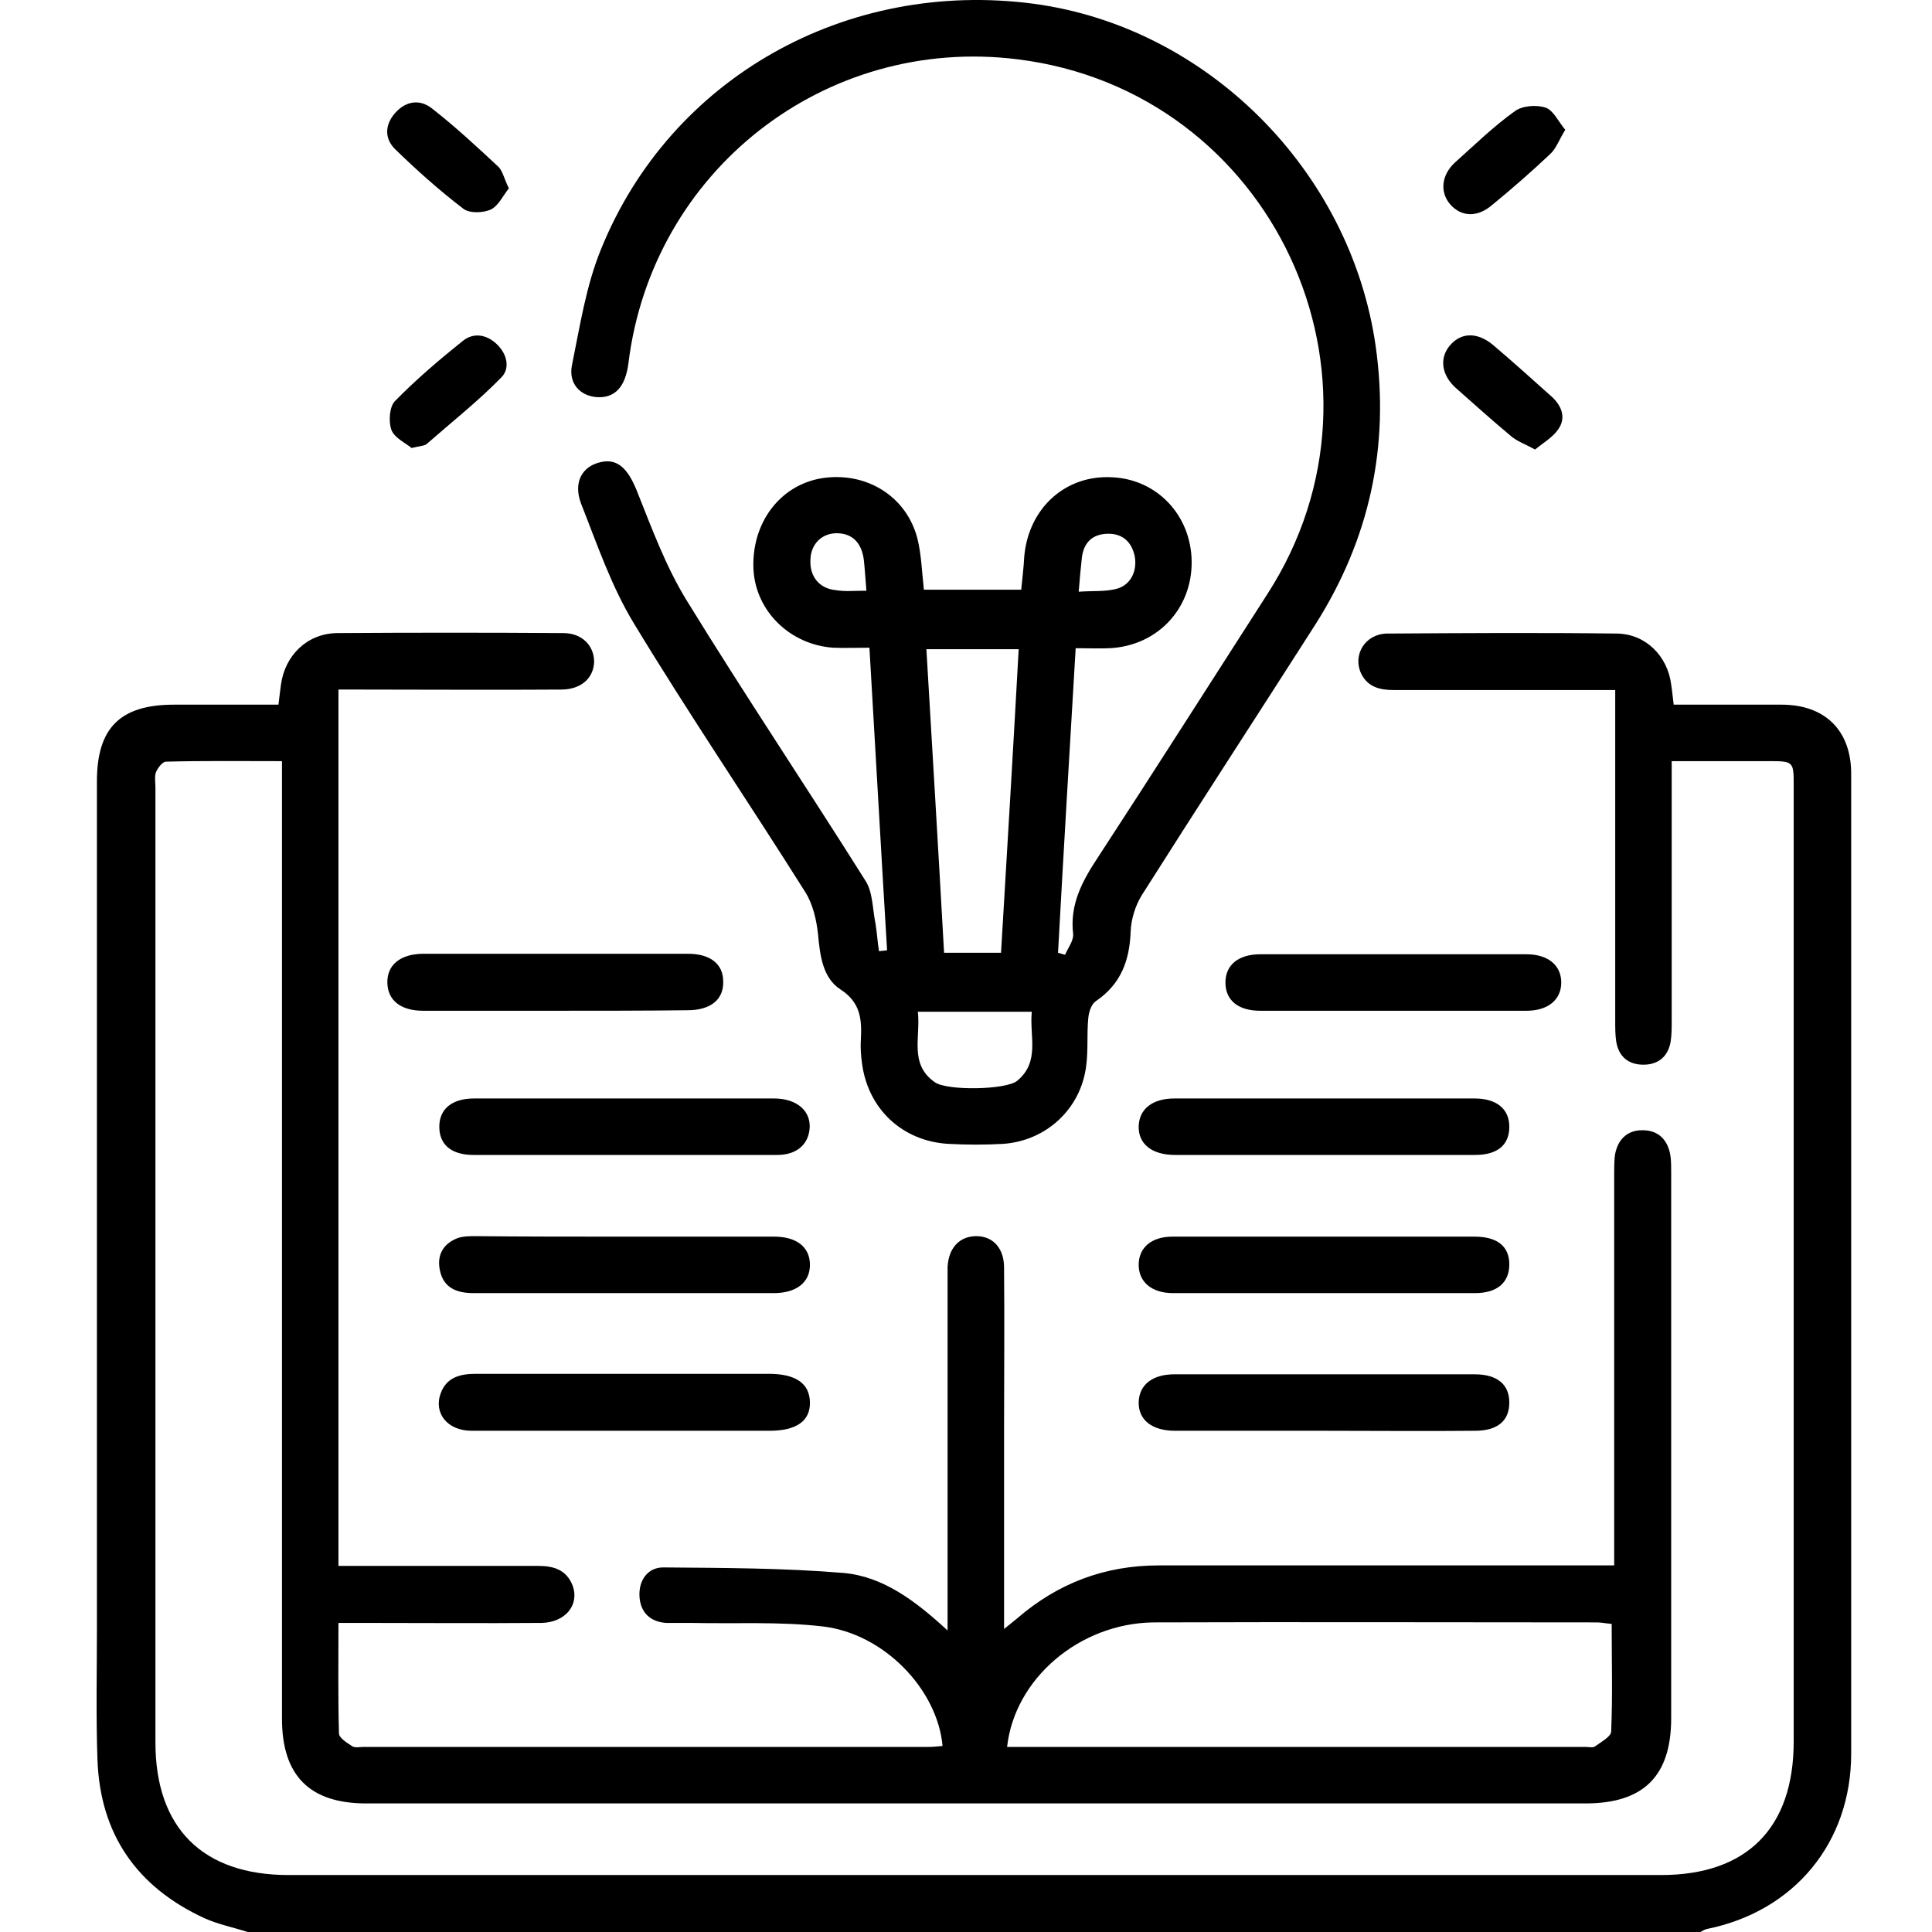
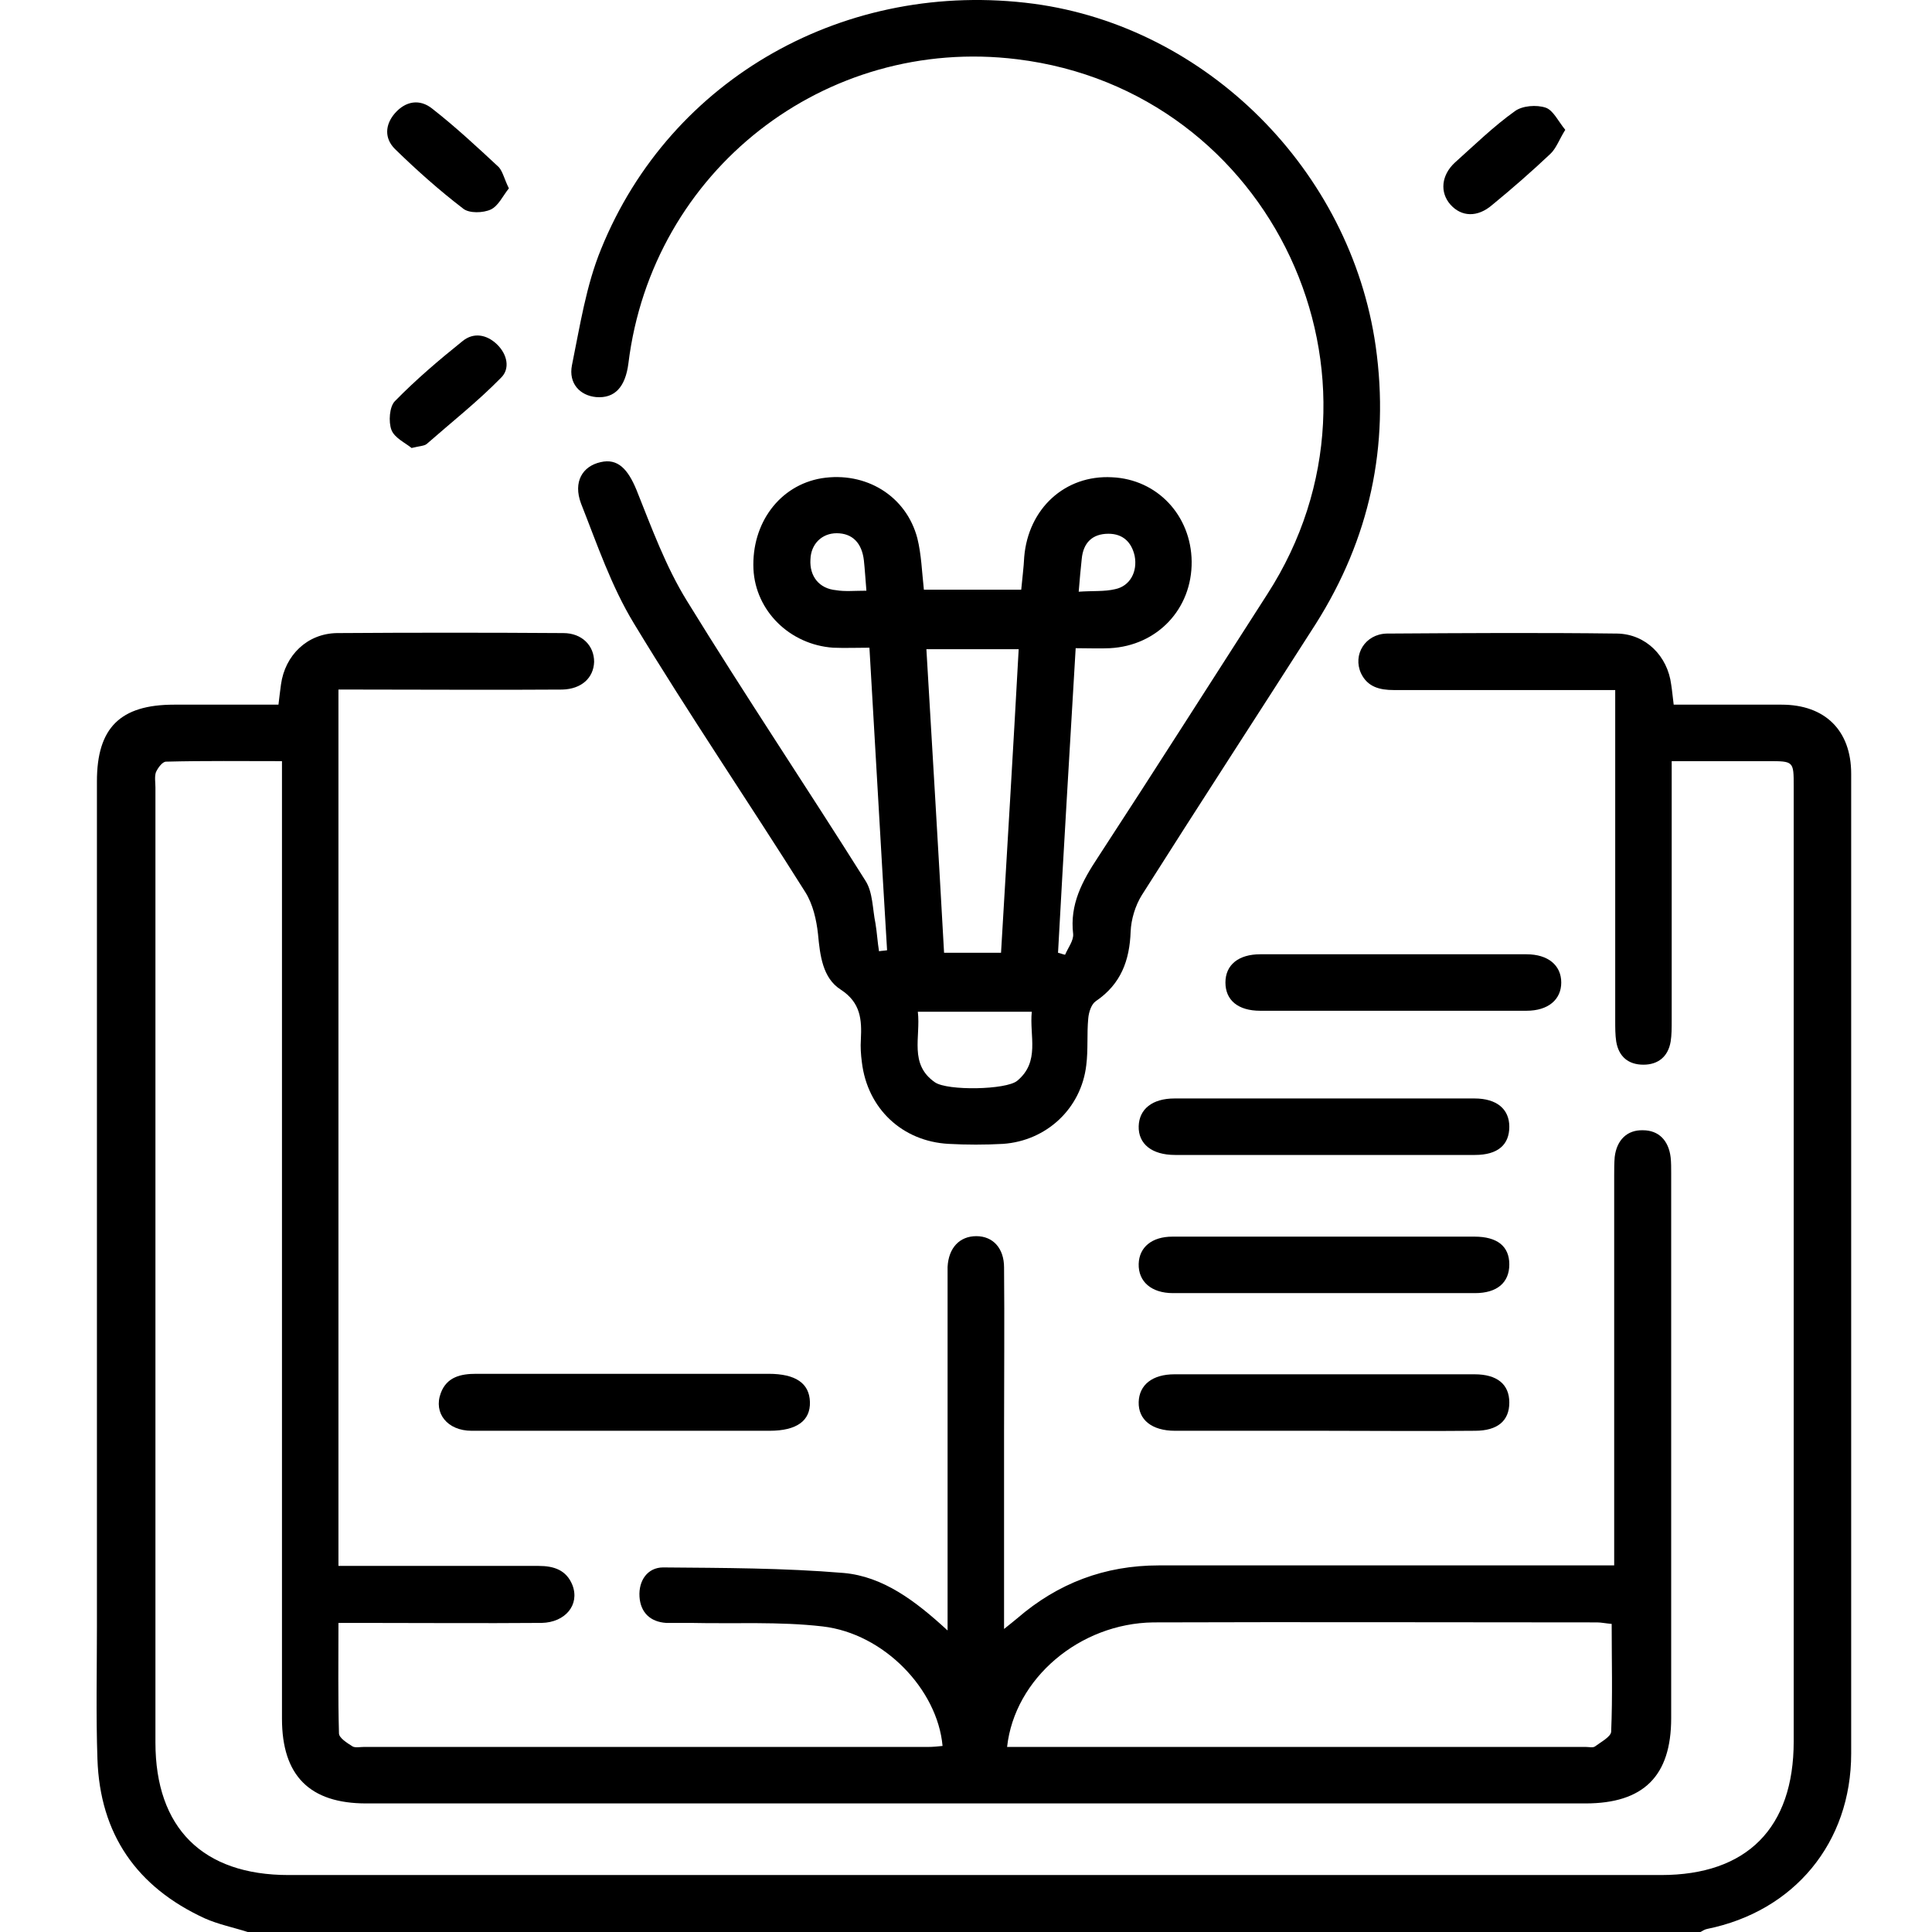
<svg xmlns="http://www.w3.org/2000/svg" width="60" height="60" viewBox="0 0 60 60" fill="none">
  <g clip-path="url(#clip0_184_218)">
    <path d="M7.692 60C7.254 59.859 6.784 59.765 6.361 59.577C4.247 58.606 3.104 56.962 3.026 54.629C2.979 53.267 3.01 51.888 3.01 50.526C3.01 41.772 3.01 33.018 3.01 24.265C3.01 22.605 3.731 21.884 5.406 21.884C6.471 21.884 7.552 21.884 8.648 21.884C8.679 21.649 8.695 21.462 8.726 21.258C8.851 20.35 9.54 19.676 10.464 19.661C12.813 19.645 15.146 19.645 17.495 19.661C18.075 19.661 18.451 20.052 18.451 20.553C18.435 21.054 18.059 21.399 17.464 21.415C15.366 21.43 13.283 21.415 11.185 21.415C10.981 21.415 10.762 21.415 10.511 21.415C10.511 30.497 10.511 39.533 10.511 48.631C10.809 48.631 11.075 48.631 11.341 48.631C13.142 48.631 14.943 48.631 16.728 48.631C17.198 48.631 17.589 48.756 17.777 49.226C18.012 49.837 17.558 50.385 16.822 50.401C14.943 50.416 13.064 50.401 11.2 50.401C10.997 50.401 10.777 50.401 10.511 50.401C10.511 51.591 10.496 52.703 10.527 53.83C10.527 53.971 10.777 54.128 10.95 54.237C11.028 54.284 11.185 54.253 11.294 54.253C17.135 54.253 22.976 54.253 28.817 54.253C28.974 54.253 29.131 54.237 29.272 54.222C29.115 52.468 27.455 50.73 25.545 50.51C24.198 50.354 22.82 50.432 21.457 50.401C21.207 50.401 20.956 50.401 20.69 50.401C20.189 50.369 19.891 50.072 19.86 49.586C19.829 49.085 20.111 48.678 20.596 48.678C22.46 48.694 24.339 48.694 26.202 48.85C27.424 48.96 28.426 49.712 29.428 50.636C29.428 50.322 29.428 50.119 29.428 49.9C29.428 46.517 29.428 43.135 29.428 39.752C29.428 39.611 29.428 39.486 29.428 39.345C29.459 38.75 29.804 38.39 30.321 38.39C30.838 38.39 31.182 38.766 31.182 39.361C31.198 41.068 31.182 42.759 31.182 44.466C31.182 46.47 31.182 48.49 31.182 50.589C31.354 50.448 31.48 50.354 31.589 50.26C32.858 49.164 34.314 48.615 35.99 48.615C40.453 48.615 44.9 48.615 49.363 48.615C49.598 48.615 49.817 48.615 50.13 48.615C50.13 48.334 50.13 48.114 50.13 47.88C50.13 44.09 50.13 40.3 50.13 36.511C50.13 36.323 50.13 36.119 50.146 35.931C50.209 35.399 50.538 35.086 51.023 35.101C51.508 35.101 51.822 35.414 51.884 35.947C51.9 36.103 51.9 36.26 51.9 36.417C51.9 42.07 51.9 47.707 51.9 53.36C51.9 55.161 51.039 56.007 49.238 56.007C36.616 56.007 23.994 56.007 11.373 56.007C9.619 56.007 8.757 55.146 8.757 53.376C8.757 43.761 8.757 34.146 8.757 24.531C8.757 24.265 8.757 23.983 8.757 23.638C7.536 23.638 6.346 23.623 5.156 23.654C5.046 23.654 4.905 23.842 4.842 23.983C4.795 24.124 4.827 24.296 4.827 24.453C4.827 34.334 4.827 44.231 4.827 54.112C4.827 56.774 6.299 58.231 8.961 58.231C23.164 58.231 37.368 58.231 51.587 58.231C54.249 58.231 55.705 56.774 55.705 54.081C55.705 44.2 55.705 34.303 55.705 24.421C55.705 23.638 55.705 23.638 54.907 23.638C53.936 23.638 52.965 23.638 51.916 23.638C51.916 23.92 51.916 24.155 51.916 24.374C51.916 26.817 51.916 29.26 51.916 31.703C51.916 31.922 51.916 32.142 51.884 32.345C51.806 32.815 51.493 33.065 51.039 33.065C50.569 33.065 50.271 32.815 50.193 32.345C50.162 32.142 50.162 31.922 50.162 31.703C50.162 28.54 50.162 25.377 50.162 22.213C50.162 21.978 50.162 21.743 50.162 21.43C49.911 21.43 49.708 21.43 49.504 21.43C47.437 21.43 45.354 21.43 43.287 21.43C42.849 21.43 42.473 21.336 42.269 20.913C42.003 20.334 42.395 19.692 43.068 19.676C45.448 19.661 47.828 19.645 50.224 19.676C51.117 19.692 51.79 20.381 51.9 21.258C51.931 21.446 51.947 21.649 51.978 21.884C53.106 21.884 54.218 21.884 55.329 21.884C56.676 21.884 57.49 22.683 57.49 24.03C57.49 34.177 57.49 44.309 57.49 54.457C57.49 57.228 55.721 59.358 53.012 59.906C52.933 59.922 52.871 59.969 52.808 60C37.712 60 22.695 60 7.692 60ZM31.276 54.253C31.464 54.253 31.589 54.253 31.73 54.253C37.571 54.253 43.412 54.253 49.253 54.253C49.347 54.253 49.473 54.284 49.535 54.237C49.723 54.096 50.021 53.94 50.036 53.783C50.083 52.671 50.052 51.575 50.052 50.432C49.864 50.416 49.723 50.385 49.598 50.385C45.01 50.385 40.406 50.369 35.817 50.385C33.531 50.416 31.511 52.123 31.276 54.253Z" fill="black" />
    <path d="M27.549 29.511C27.361 26.41 27.189 23.294 27.001 20.115C26.609 20.115 26.234 20.13 25.873 20.115C24.527 20.021 23.462 18.971 23.399 17.672C23.337 16.247 24.213 15.072 25.513 14.853C26.891 14.634 28.144 15.401 28.489 16.716C28.614 17.218 28.63 17.75 28.692 18.314C29.679 18.314 30.665 18.314 31.715 18.314C31.746 17.969 31.793 17.625 31.808 17.296C31.934 15.793 33.077 14.743 34.533 14.822C35.943 14.884 36.992 16.012 37.008 17.437C37.023 18.909 35.943 20.052 34.471 20.13C34.142 20.146 33.813 20.13 33.406 20.13C33.218 23.309 33.03 26.441 32.858 29.589C32.936 29.605 32.999 29.636 33.077 29.651C33.171 29.432 33.343 29.213 33.328 29.009C33.218 28.085 33.609 27.365 34.095 26.629C35.864 23.92 37.603 21.18 39.356 18.455C43.694 11.737 39.513 2.811 31.589 1.84C25.623 1.104 20.252 5.301 19.516 11.283C19.422 12.019 19.093 12.379 18.513 12.332C18.012 12.285 17.652 11.909 17.762 11.345C18.012 10.124 18.2 8.871 18.67 7.728C20.831 2.404 26.296 -0.65 32.106 0.117C37.477 0.838 41.94 5.285 42.723 10.75C43.162 13.851 42.535 16.732 40.86 19.379C39.059 22.197 37.242 24.985 35.457 27.804C35.254 28.133 35.128 28.555 35.113 28.931C35.081 29.824 34.815 30.56 34.032 31.092C33.891 31.186 33.813 31.437 33.797 31.625C33.75 32.11 33.797 32.596 33.735 33.081C33.578 34.428 32.498 35.43 31.151 35.524C30.587 35.555 30.023 35.555 29.459 35.524C28.019 35.446 26.938 34.428 26.766 32.987C26.735 32.752 26.719 32.517 26.735 32.282C26.766 31.672 26.735 31.139 26.108 30.732C25.545 30.372 25.466 29.667 25.404 29.009C25.357 28.571 25.247 28.085 25.012 27.71C23.258 24.922 21.395 22.182 19.688 19.363C18.983 18.204 18.545 16.904 18.044 15.636C17.793 14.963 18.09 14.477 18.654 14.352C19.187 14.227 19.5 14.571 19.766 15.213C20.236 16.388 20.674 17.593 21.332 18.658C23.133 21.587 25.044 24.437 26.876 27.349C27.11 27.71 27.095 28.226 27.189 28.68C27.236 28.962 27.252 29.26 27.299 29.542C27.377 29.526 27.471 29.526 27.549 29.511ZM31.636 20.162C30.634 20.162 29.726 20.162 28.77 20.162C28.958 23.341 29.146 26.473 29.319 29.589C29.945 29.589 30.493 29.589 31.088 29.589C31.276 26.425 31.464 23.309 31.636 20.162ZM28.504 31.421C28.598 32.204 28.222 33.05 29.037 33.613C29.428 33.88 31.245 33.848 31.589 33.566C32.31 32.971 31.965 32.173 32.043 31.421C30.838 31.421 29.71 31.421 28.504 31.421ZM26.907 18.345C26.876 17.985 26.86 17.687 26.829 17.405C26.766 16.857 26.468 16.56 25.983 16.56C25.529 16.56 25.184 16.889 25.169 17.374C25.137 17.891 25.435 18.282 25.967 18.329C26.234 18.376 26.531 18.345 26.907 18.345ZM33.5 18.376C33.938 18.345 34.298 18.376 34.627 18.298C35.097 18.204 35.332 17.75 35.238 17.265C35.144 16.842 34.878 16.576 34.424 16.576C33.922 16.576 33.641 16.857 33.594 17.359C33.562 17.672 33.531 17.969 33.5 18.376Z" fill="black" />
-     <path d="M19.359 38.405C20.925 38.405 22.491 38.405 24.041 38.405C24.73 38.405 25.137 38.718 25.153 39.251C25.169 39.815 24.746 40.159 24.026 40.159C20.925 40.159 17.809 40.159 14.708 40.159C14.191 40.159 13.768 40.003 13.659 39.439C13.565 38.969 13.768 38.624 14.207 38.452C14.379 38.39 14.598 38.39 14.786 38.39C16.305 38.405 17.84 38.405 19.359 38.405Z" fill="black" />
    <path d="M41.11 38.405C42.676 38.405 44.242 38.405 45.793 38.405C46.497 38.405 46.873 38.703 46.873 39.267C46.873 39.83 46.497 40.159 45.808 40.159C42.676 40.159 39.56 40.159 36.428 40.159C35.755 40.159 35.348 39.799 35.363 39.251C35.379 38.734 35.77 38.405 36.412 38.405C37.978 38.405 39.544 38.405 41.11 38.405Z" fill="black" />
-     <path d="M19.39 35.868C17.825 35.868 16.259 35.868 14.708 35.868C14.004 35.868 13.643 35.539 13.643 34.991C13.643 34.443 14.035 34.114 14.724 34.114C17.825 34.114 20.941 34.114 24.041 34.114C24.762 34.114 25.216 34.521 25.138 35.101C25.075 35.571 24.715 35.868 24.135 35.868C22.569 35.868 20.972 35.868 19.39 35.868Z" fill="black" />
    <path d="M41.126 35.868C39.576 35.868 38.041 35.868 36.491 35.868C35.77 35.868 35.348 35.524 35.363 34.975C35.379 34.443 35.786 34.114 36.475 34.114C39.576 34.114 42.692 34.114 45.793 34.114C46.482 34.114 46.873 34.443 46.873 34.991C46.873 35.555 46.513 35.868 45.808 35.868C44.258 35.868 42.692 35.868 41.126 35.868Z" fill="black" />
    <path d="M19.39 44.434C17.809 44.434 16.227 44.434 14.646 44.434C13.894 44.434 13.455 43.886 13.69 43.26C13.878 42.758 14.317 42.665 14.786 42.665C16.744 42.665 18.686 42.665 20.643 42.665C21.724 42.665 22.788 42.665 23.869 42.665C24.715 42.665 25.137 42.962 25.153 43.541C25.169 44.121 24.746 44.434 23.9 44.434C22.397 44.434 20.894 44.434 19.39 44.434Z" fill="black" />
    <path d="M41.126 44.434C39.576 44.434 38.041 44.434 36.491 44.434C35.77 44.434 35.348 44.09 35.363 43.541C35.379 43.009 35.786 42.68 36.475 42.68C39.576 42.68 42.692 42.68 45.793 42.68C46.497 42.68 46.873 42.993 46.873 43.557C46.873 44.121 46.513 44.434 45.808 44.434C44.258 44.45 42.692 44.434 41.126 44.434Z" fill="black" />
-     <path d="M17.245 31.39C15.883 31.39 14.504 31.39 13.142 31.39C12.453 31.39 12.046 31.076 12.03 30.528C12.014 29.965 12.437 29.62 13.158 29.62C15.898 29.62 18.623 29.62 21.363 29.62C22.052 29.62 22.46 29.933 22.46 30.481C22.475 31.045 22.068 31.374 21.348 31.374C19.985 31.39 18.607 31.39 17.245 31.39Z" fill="black" />
    <path d="M43.24 31.39C41.878 31.39 40.5 31.39 39.137 31.39C38.448 31.39 38.057 31.061 38.057 30.513C38.057 29.965 38.464 29.636 39.137 29.636C41.893 29.636 44.649 29.636 47.406 29.636C48.079 29.636 48.486 29.98 48.486 30.513C48.486 31.045 48.079 31.39 47.406 31.39C46.027 31.39 44.634 31.39 43.24 31.39Z" fill="black" />
    <path d="M48.611 4.032C48.423 4.33 48.33 4.612 48.142 4.784C47.562 5.332 46.952 5.864 46.341 6.365C45.887 6.757 45.386 6.741 45.041 6.35C44.712 5.974 44.759 5.441 45.182 5.05C45.793 4.502 46.388 3.922 47.045 3.453C47.28 3.28 47.719 3.249 48.001 3.343C48.236 3.421 48.392 3.766 48.611 4.032Z" fill="black" />
    <path d="M15.804 5.849C15.616 6.084 15.476 6.397 15.241 6.507C15.006 6.616 14.567 6.632 14.379 6.475C13.643 5.911 12.939 5.285 12.265 4.627C11.936 4.299 11.952 3.876 12.265 3.516C12.594 3.14 13.033 3.061 13.424 3.375C14.144 3.938 14.818 4.565 15.491 5.191C15.616 5.332 15.663 5.567 15.804 5.849Z" fill="black" />
    <path d="M12.782 13.913C12.594 13.757 12.249 13.6 12.156 13.35C12.062 13.099 12.093 12.629 12.265 12.457C12.923 11.784 13.643 11.173 14.364 10.594C14.708 10.312 15.115 10.39 15.428 10.688C15.757 11.001 15.851 11.455 15.554 11.737C14.833 12.473 14.019 13.115 13.252 13.788C13.174 13.851 13.033 13.851 12.782 13.913Z" fill="black" />
-     <path d="M47.672 13.96C47.358 13.788 47.124 13.71 46.936 13.553C46.356 13.068 45.777 12.551 45.213 12.05C44.775 11.658 44.696 11.142 45.01 10.75C45.354 10.327 45.855 10.296 46.356 10.703C46.983 11.235 47.593 11.784 48.204 12.332C48.502 12.614 48.643 12.974 48.392 13.334C48.22 13.584 47.922 13.757 47.672 13.96Z" fill="black" />
  </g>
  <defs>
    <clipPath id="clip0_184_218">
      <rect width="60" height="60" fill="white" />
    </clipPath>
  </defs>
</svg>